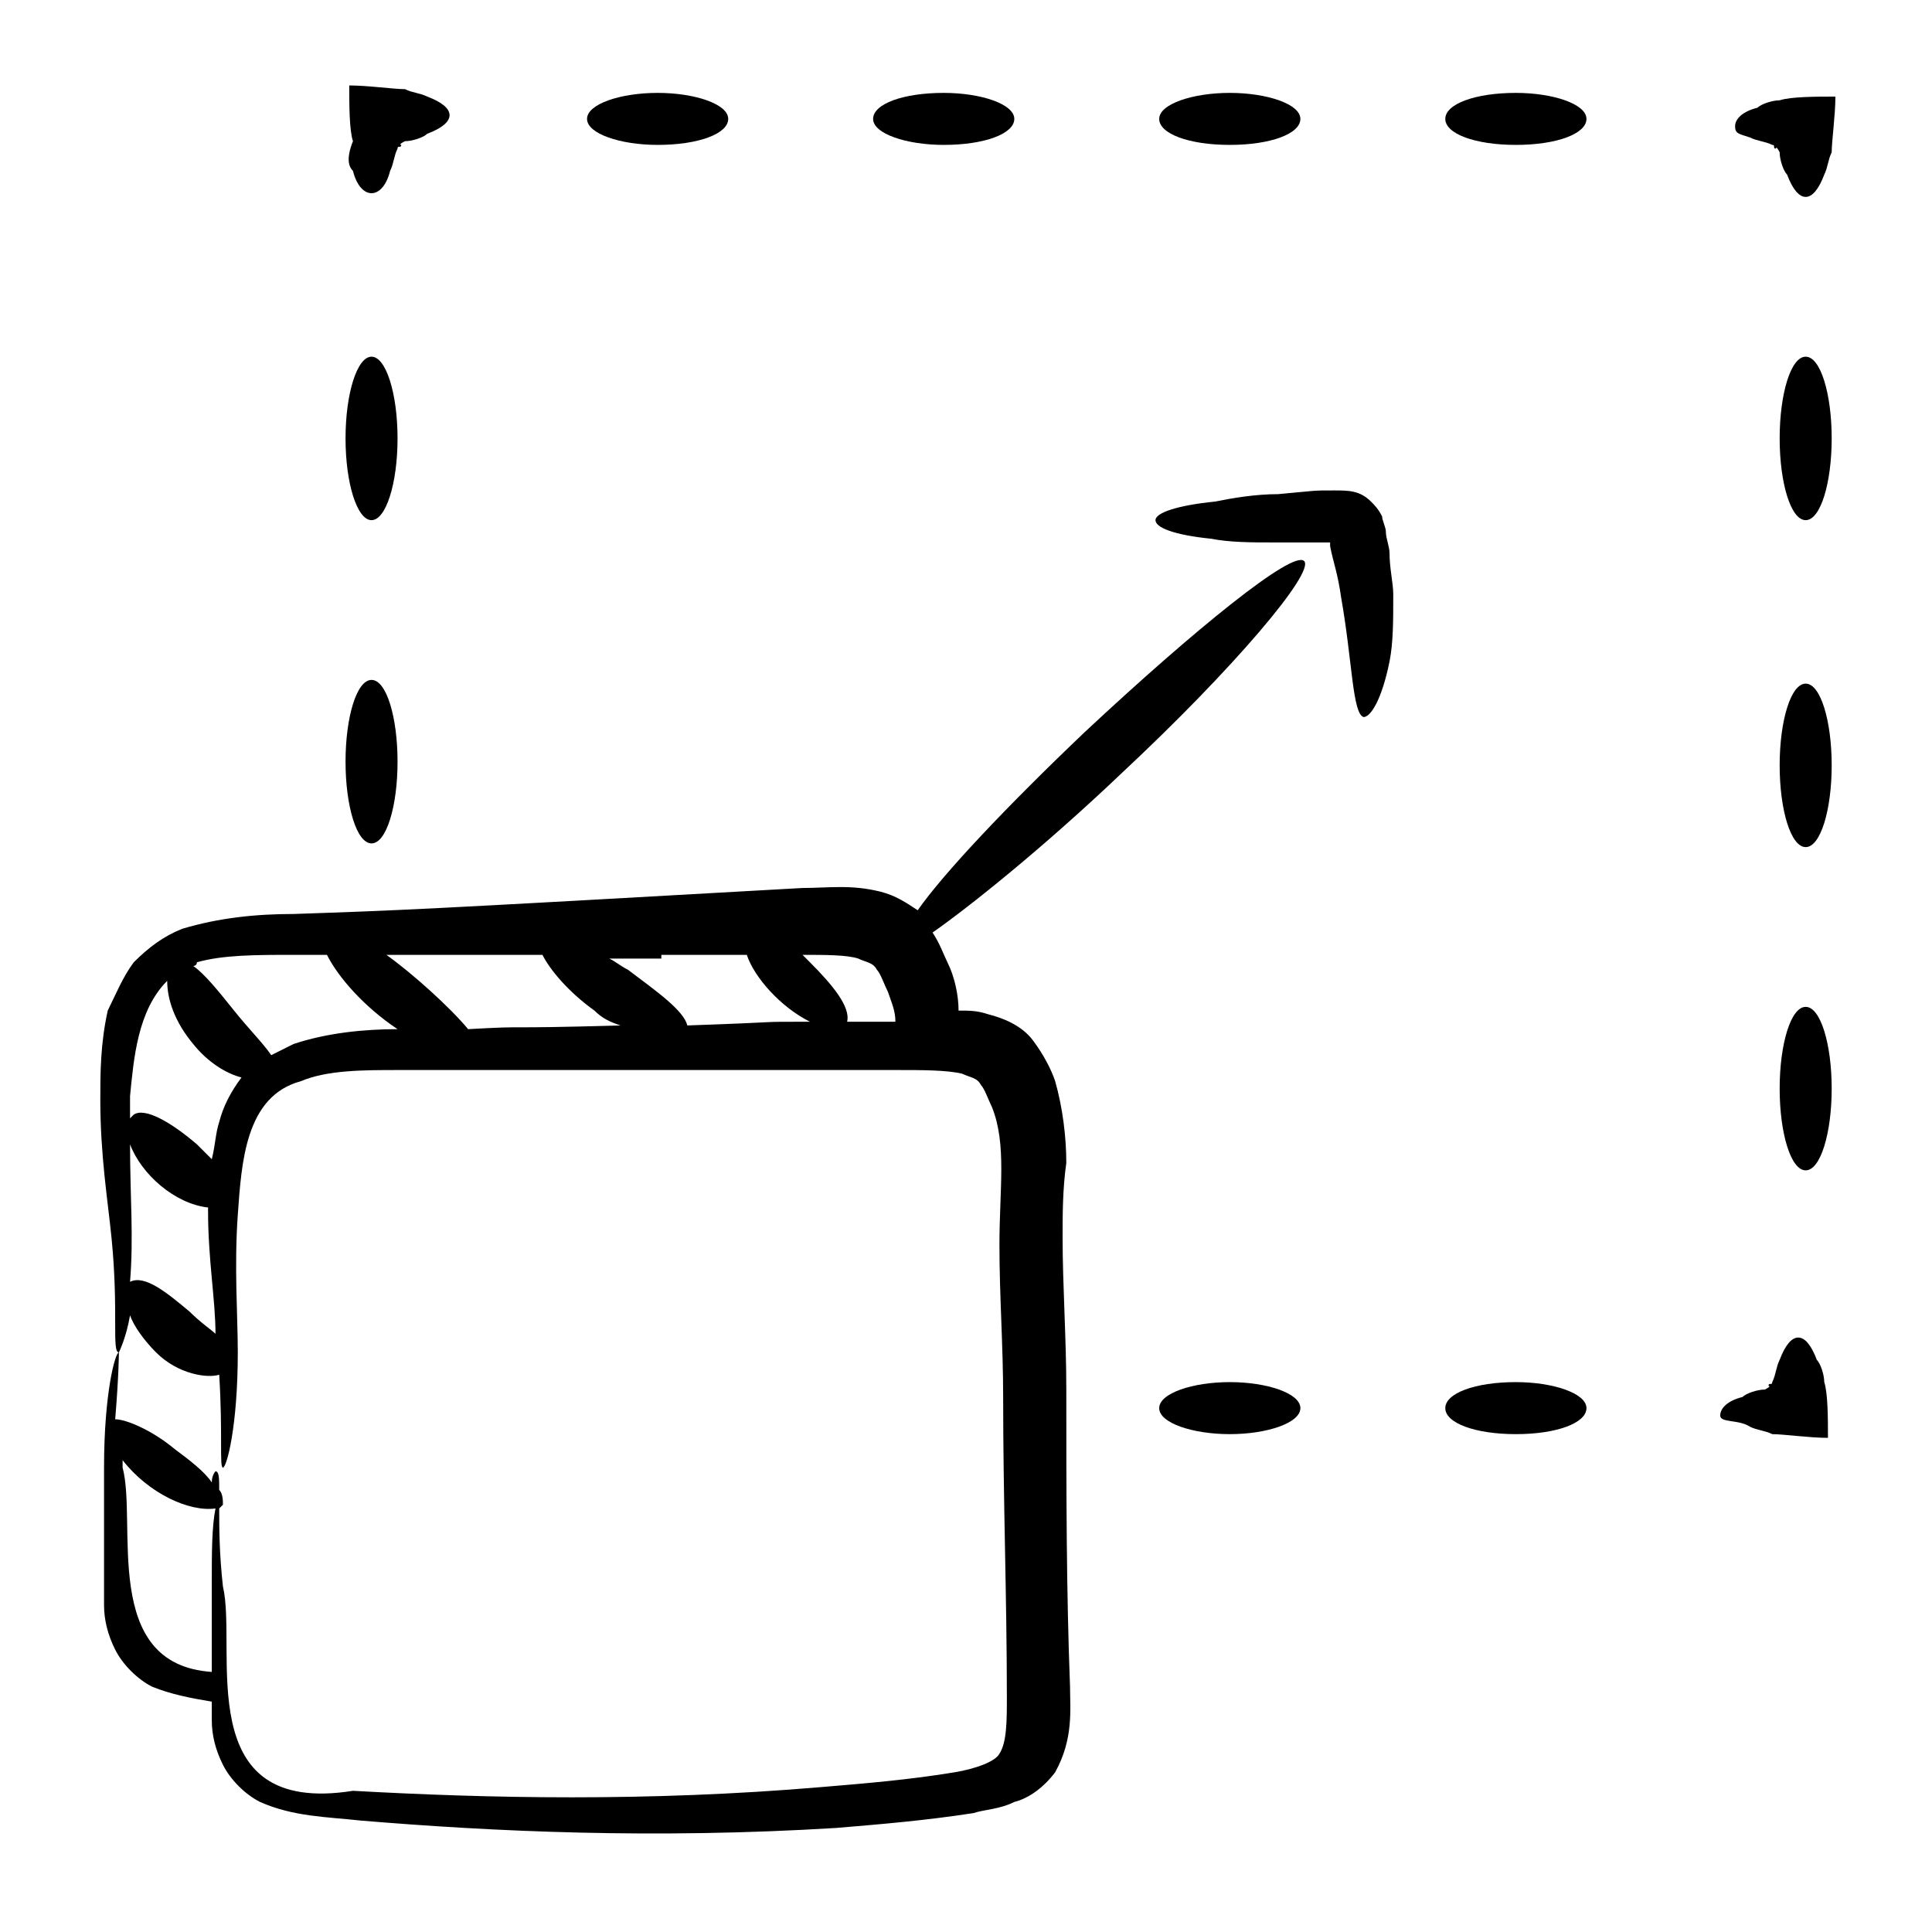
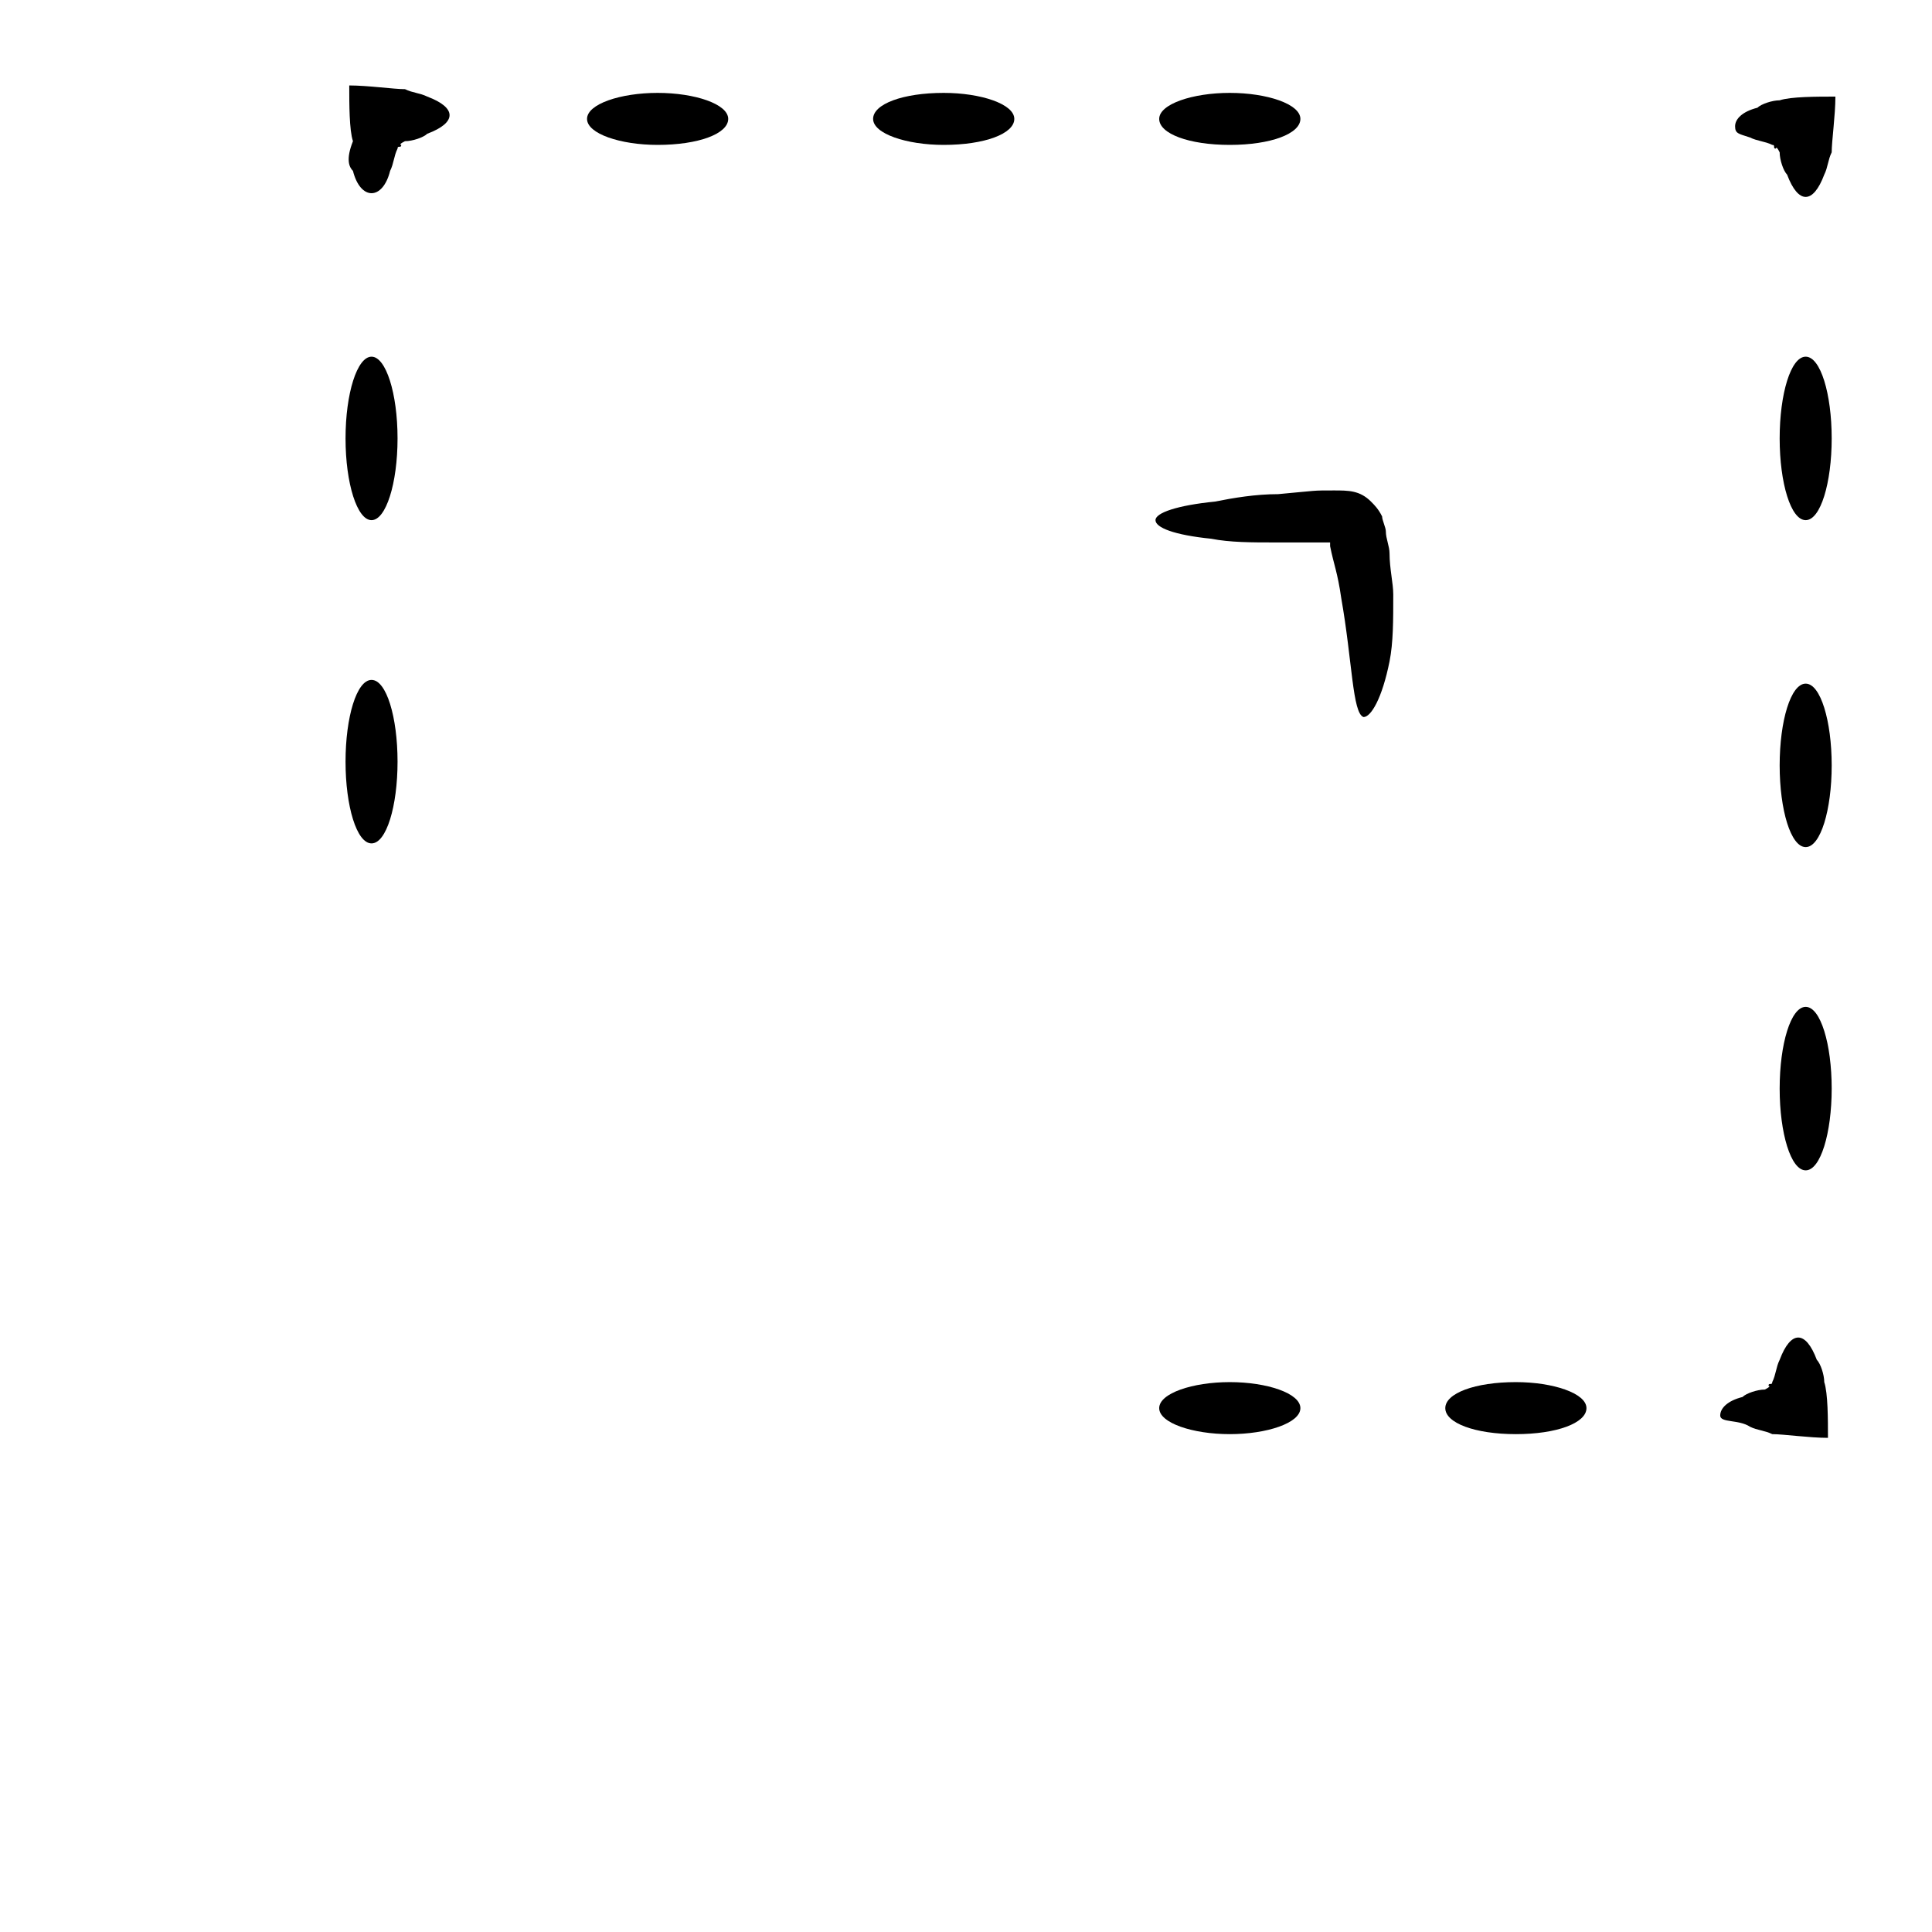
<svg xmlns="http://www.w3.org/2000/svg" width="100" height="100" viewBox="0 0 100 100" fill="none">
  <path d="M90.577 73.846C90.962 74.038 91.346 74.038 91.731 74.231C92.308 74.231 93.654 74.423 94.615 74.423C94.615 73.462 94.615 72.115 94.423 71.538C94.423 71.154 94.231 70.577 94.038 70.385C93.462 68.846 92.692 68.846 92.115 70.385C91.923 70.769 91.923 71.154 91.731 71.538C91.731 71.731 91.538 71.538 91.538 71.731C91.538 71.731 91.731 71.731 91.346 71.923C90.962 71.923 90.385 72.115 90.192 72.308C89.423 72.5 89.038 72.885 89.038 73.269C89.038 73.654 90 73.462 90.577 73.846Z" fill="black" />
  <path d="M78.462 74.231C80.577 74.231 82.115 73.654 82.115 72.885C82.115 72.115 80.385 71.538 78.462 71.538C76.346 71.538 74.808 72.115 74.808 72.885C74.808 73.654 76.346 74.231 78.462 74.231Z" fill="black" />
  <path d="M67.308 72.885C67.308 72.115 65.577 71.538 63.654 71.538C61.731 71.538 60 72.115 60 72.885C60 73.654 61.731 74.231 63.654 74.231C65.577 74.231 67.308 73.654 67.308 72.885Z" fill="black" />
  <path d="M19.231 43.654C20 43.654 20.577 41.731 20.577 39.423C20.577 37.115 20 35.192 19.231 35.192C18.462 35.192 17.885 37.115 17.885 39.423C17.885 41.731 18.462 43.654 19.231 43.654Z" fill="black" />
  <path d="M19.231 26.923C19.974 26.923 20.577 25.029 20.577 22.692C20.577 20.356 19.974 18.462 19.231 18.462C18.487 18.462 17.885 20.356 17.885 22.692C17.885 25.029 18.487 26.923 19.231 26.923Z" fill="black" />
  <path d="M18.269 8.846C18.462 9.615 18.846 10 19.231 10C19.615 10 20 9.615 20.192 8.846C20.385 8.462 20.385 8.077 20.577 7.692C20.577 7.5 20.769 7.692 20.769 7.5C20.769 7.5 20.577 7.5 20.962 7.308C21.346 7.308 21.923 7.115 22.115 6.923C23.654 6.346 23.654 5.577 22.115 5C21.731 4.808 21.346 4.808 20.962 4.615C20.385 4.615 19.038 4.423 18.077 4.423C18.077 5.385 18.077 6.731 18.269 7.308C17.885 8.269 18.077 8.654 18.269 8.846Z" fill="black" />
  <path d="M34.038 7.5C36.154 7.5 37.692 6.923 37.692 6.154C37.692 5.385 35.962 4.808 34.038 4.808C32.115 4.808 30.385 5.385 30.385 6.154C30.385 6.923 32.115 7.5 34.038 7.5Z" fill="black" />
  <path d="M48.846 7.5C50.962 7.5 52.5 6.923 52.5 6.154C52.5 5.385 50.769 4.808 48.846 4.808C46.731 4.808 45.192 5.385 45.192 6.154C45.192 6.923 46.923 7.5 48.846 7.5Z" fill="black" />
  <path d="M63.654 7.5C65.769 7.5 67.308 6.923 67.308 6.154C67.308 5.385 65.577 4.808 63.654 4.808C61.731 4.808 60 5.385 60 6.154C60 6.923 61.538 7.5 63.654 7.5Z" fill="black" />
-   <path d="M78.462 7.5C80.577 7.5 82.115 6.923 82.115 6.154C82.115 5.385 80.385 4.808 78.462 4.808C76.346 4.808 74.808 5.385 74.808 6.154C74.808 6.923 76.346 7.5 78.462 7.5Z" fill="black" />
  <path d="M90.577 7.115C90.962 7.308 91.346 7.308 91.731 7.5C91.923 7.5 91.731 7.692 91.923 7.692C91.923 7.692 91.923 7.5 92.115 7.885C92.115 8.269 92.308 8.846 92.5 9.038C93.077 10.577 93.846 10.577 94.423 9.038C94.615 8.654 94.615 8.269 94.808 7.885C94.808 7.308 95 5.962 95 5C94.038 5 92.692 5 92.115 5.192C91.731 5.192 91.154 5.385 90.962 5.577C90.192 5.769 89.808 6.154 89.808 6.538C89.808 6.923 90 6.923 90.577 7.115Z" fill="black" />
  <path d="M93.462 18.462C92.692 18.462 92.115 20.385 92.115 22.692C92.115 25 92.692 26.923 93.462 26.923C94.231 26.923 94.808 25 94.808 22.692C94.808 20.385 94.231 18.462 93.462 18.462Z" fill="black" />
  <path d="M93.462 35.385C92.692 35.385 92.115 37.308 92.115 39.615C92.115 41.923 92.692 43.846 93.462 43.846C94.231 43.846 94.808 41.923 94.808 39.615C94.808 37.308 94.231 35.385 93.462 35.385Z" fill="black" />
  <path d="M93.462 52.115C92.692 52.115 92.115 54.038 92.115 56.346C92.115 58.654 92.692 60.577 93.462 60.577C94.231 60.577 94.808 58.654 94.808 56.346C94.808 54.038 94.231 52.115 93.462 52.115Z" fill="black" />
-   <path d="M6.154 70C6.154 70 6.538 69.231 6.731 68.077C6.923 68.654 7.5 69.423 8.077 70C9.231 71.154 10.769 71.346 11.346 71.154C11.539 74.231 11.346 75.962 11.539 75.962C11.731 75.962 12.308 73.846 12.308 70C12.308 68.077 12.115 65.577 12.308 62.885C12.5 60.192 12.692 56.731 15.577 55.962C16.923 55.385 18.846 55.385 20.577 55.385H46.538C47.692 55.385 49.038 55.385 49.808 55.577C50.192 55.769 50.577 55.769 50.769 56.154C50.962 56.346 51.154 56.923 51.346 57.308C52.115 59.231 51.731 61.538 51.731 64.423C51.731 67.115 51.923 69.615 51.923 72.308C51.923 77.692 52.115 82.692 52.115 87.885C52.115 89.038 52.115 90.192 51.731 90.769C51.538 91.154 50.577 91.538 49.423 91.731C47.115 92.115 44.808 92.308 42.5 92.5C33.462 93.269 25.192 93.077 18.269 92.692C9.808 94.038 12.308 85.385 11.539 82.115C11.346 80.385 11.346 79.038 11.346 78.077L11.539 77.885C11.539 77.692 11.539 77.308 11.346 77.115C11.346 76.538 11.346 76.154 11.154 76.154C11.154 76.154 10.962 76.346 10.962 76.731C10.577 76.154 9.808 75.577 9.038 75C7.885 74.038 6.538 73.462 5.962 73.462C6.154 71.154 6.154 70 6.154 70C5.962 70 5.385 72.115 5.385 75.962V83.077C5.385 83.846 5.577 84.615 5.962 85.385C6.346 86.154 7.115 86.923 7.885 87.308C8.846 87.692 9.808 87.885 10.962 88.077V89.038C10.962 89.808 11.154 90.577 11.539 91.346C11.923 92.115 12.692 92.885 13.462 93.269C15.192 94.038 16.923 94.038 18.654 94.231C25.577 94.808 33.846 95.192 43.269 94.615C45.577 94.423 47.885 94.231 50.385 93.846C50.962 93.654 51.731 93.654 52.5 93.269C53.269 93.077 54.038 92.5 54.615 91.731C55.577 90 55.385 88.462 55.385 87.308C55.192 82.308 55.192 77.115 55.192 71.923C55.192 69.231 55 66.538 55 64.038C55 62.885 55 61.538 55.192 60.192C55.192 58.846 55 57.308 54.615 55.962C54.423 55.385 54.038 54.615 53.462 53.846C52.885 53.077 51.923 52.692 51.154 52.5C50.577 52.308 50.192 52.308 49.615 52.308C49.615 51.538 49.423 50.577 49.038 49.808C48.846 49.423 48.654 48.846 48.269 48.269C50.192 46.923 54.038 43.846 58.077 40C63.846 34.615 68.077 29.615 67.5 29.038C66.923 28.462 61.923 32.5 56.154 37.885C52.115 41.731 48.846 45.192 47.5 47.115C46.923 46.731 46.346 46.346 45.577 46.154C44.038 45.769 42.885 45.962 41.538 45.962C21.154 47.115 20.769 47.115 15.192 47.308C13.269 47.308 11.346 47.5 9.423 48.077C8.462 48.462 7.692 49.038 6.923 49.808C6.346 50.577 5.962 51.538 5.577 52.308C5.192 54.038 5.192 55.577 5.192 56.923C5.192 59.808 5.577 62.115 5.769 64.038C6.154 67.885 5.769 70 6.154 70ZM6.346 75.962C6.346 75.769 6.346 75.769 6.346 75.577C7.692 77.308 9.808 78.269 11.154 78.077C10.962 79.038 10.962 80.385 10.962 81.923V86.538C5.192 86.154 7.115 78.846 6.346 75.962ZM9.808 67.885C8.654 66.923 7.5 65.962 6.731 66.346C6.923 64.038 6.731 61.923 6.731 59.231C7.308 60.769 9.038 62.308 10.769 62.5V62.692C10.769 65.192 11.154 67.308 11.154 69.038C10.962 68.846 10.385 68.462 9.808 67.885ZM44.423 49.615C44.808 49.808 45.192 49.808 45.385 50.192C45.577 50.385 45.769 50.962 45.962 51.346C46.154 51.923 46.346 52.308 46.346 52.885C45.577 52.885 44.615 52.885 43.846 52.885C44.038 52.115 43.077 50.962 41.923 49.808C41.731 49.615 41.731 49.615 41.538 49.423C42.692 49.423 43.846 49.423 44.423 49.615ZM34.231 49.423H38.654C39.038 50.577 40.385 52.115 41.923 52.885C38.846 52.885 41.154 52.885 35.577 53.077C35.385 52.308 34.038 51.346 32.5 50.192C32.115 50 31.923 49.808 31.538 49.615H34.231V49.423ZM28.077 49.423C28.462 50.192 29.423 51.346 30.769 52.308C31.154 52.692 31.538 52.885 32.115 53.077C25.385 53.269 27.692 53.077 24.231 53.269C23.269 52.115 21.346 50.385 20 49.423H28.077ZM15.192 49.423H16.923C17.5 50.577 18.846 52.115 20.577 53.269C18.846 53.269 16.923 53.462 15.192 54.038C14.808 54.231 14.423 54.423 14.039 54.615C13.654 54.038 12.885 53.269 12.115 52.308C11.346 51.346 10.577 50.385 10 50C10 50 10.192 50 10.192 49.808C11.539 49.423 13.269 49.423 15.192 49.423ZM8.654 50.769C8.654 51.731 9.038 52.885 10 54.038C10.769 55 11.731 55.577 12.5 55.769C11.923 56.538 11.539 57.308 11.346 58.077C11.154 58.654 11.154 59.231 10.962 60C10.769 59.808 10.385 59.423 10.192 59.231C8.846 58.077 7.5 57.308 6.923 57.692C6.923 57.692 6.923 57.692 6.731 57.885C6.731 57.5 6.731 57.115 6.731 56.731C6.923 54.808 7.115 52.308 8.654 50.769Z" fill="black" />
  <path d="M62.692 27.885C63.654 28.077 64.808 28.077 65.962 28.077H68.846V28.269C69.038 29.231 69.231 29.615 69.423 30.962C70 34.231 70 36.923 70.577 37.115C70.962 37.115 71.538 36.154 71.923 34.231C72.115 33.269 72.115 32.115 72.115 30.769C72.115 30.192 71.923 29.423 71.923 28.654C71.923 28.269 71.731 27.885 71.731 27.5C71.731 27.308 71.538 26.923 71.538 26.731C71.346 26.346 71.154 26.154 70.962 25.962C70.385 25.385 69.808 25.385 69.038 25.385C67.885 25.385 68.269 25.385 66.154 25.577C65 25.577 63.846 25.769 62.885 25.962C60.962 26.154 59.808 26.538 59.808 26.923C59.808 27.308 60.769 27.692 62.692 27.885Z" fill="black" />
</svg>